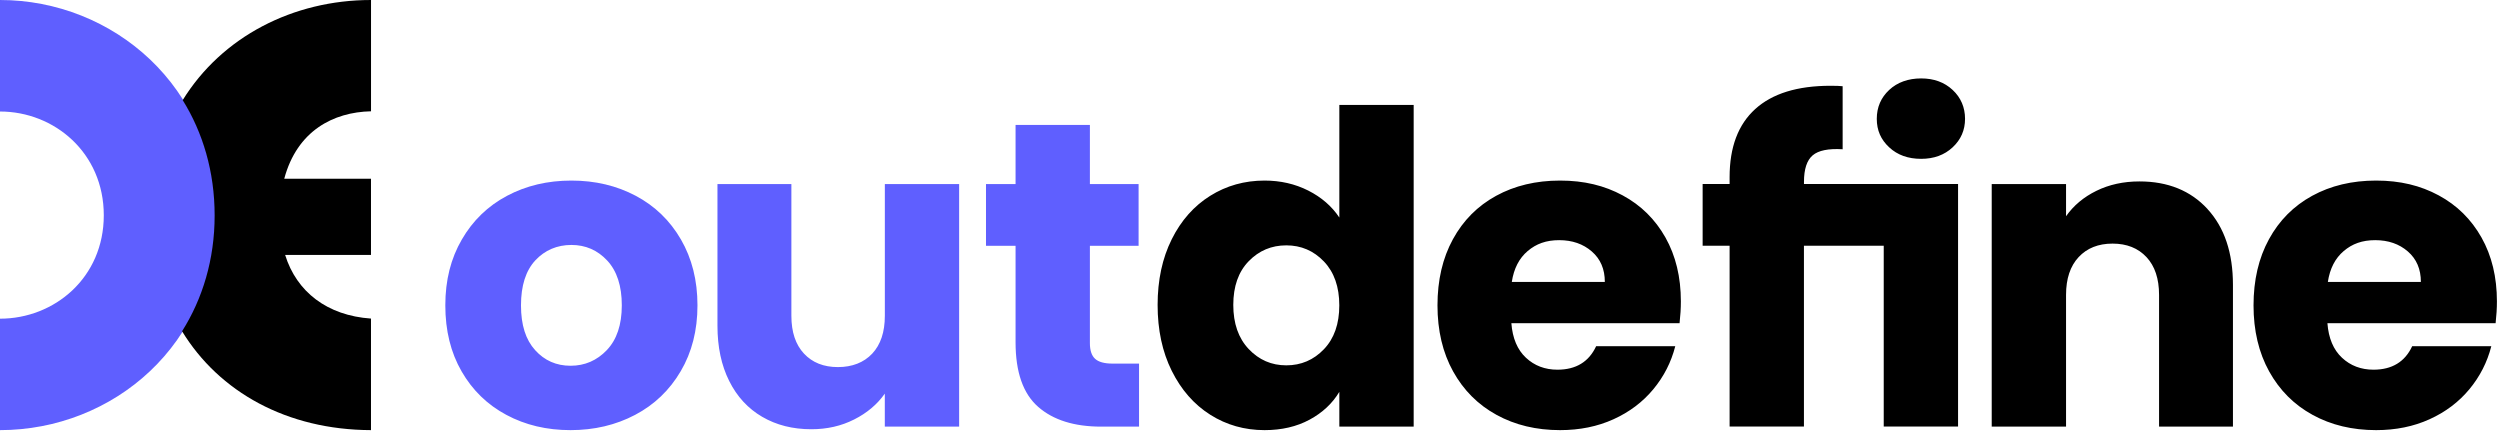
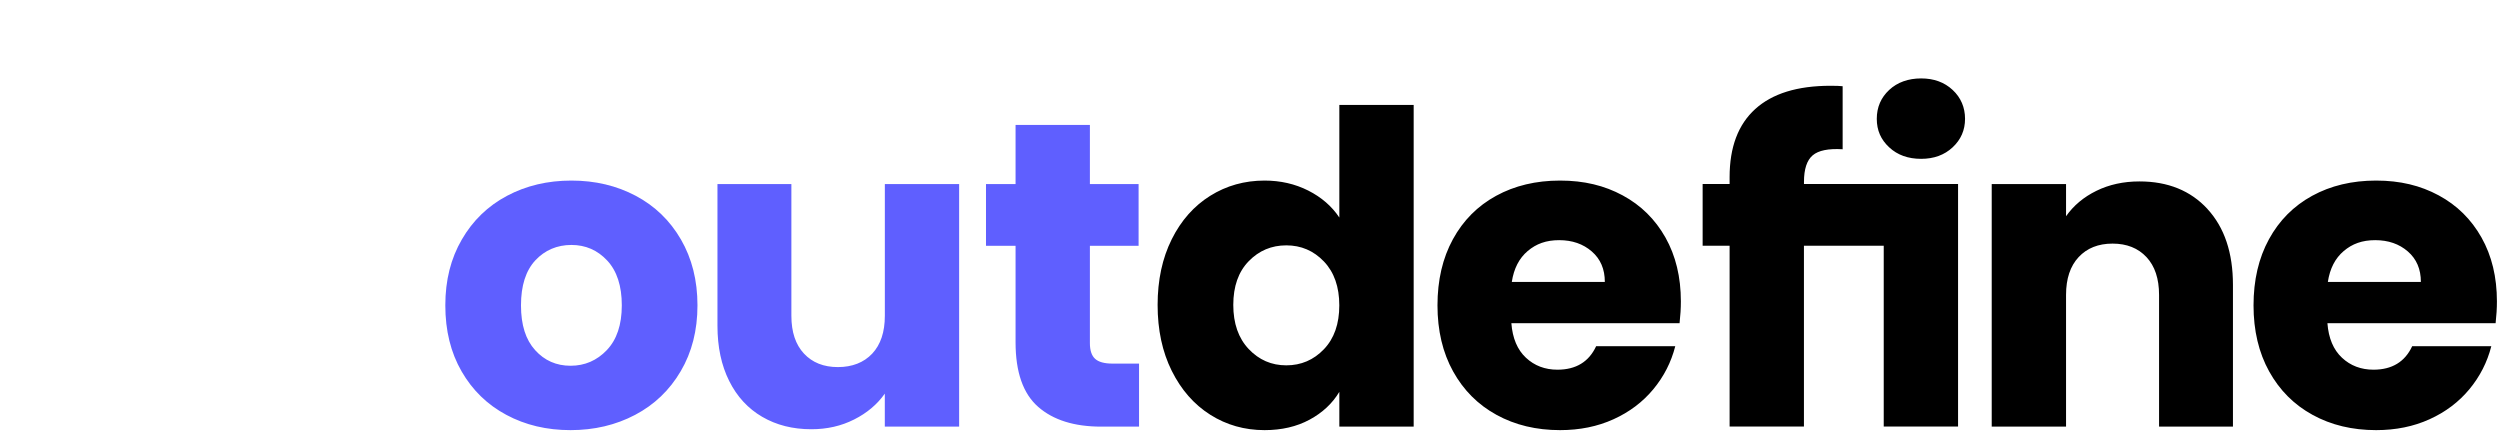
<svg xmlns="http://www.w3.org/2000/svg" width="673" height="116" viewBox="0 0 673 116" fill="none">
-   <path d="M0 0V30.02C14.63 30.02 27.94 41.15 27.94 57.96C27.94 74.77 14.63 85.79 0 85.79V115.79C30.38 115.79 58.01 92.68 58.01 58.01C58.01 23.34 30.37 0 0 0Z" fill="#5F5FFF" />
-   <path d="M99.88 29.97V0C78.92 0 59.73 9.87 49.18 26.96C54.59 35.65 57.78 46.15 57.78 58.01C57.78 69.87 54.52 80.46 49.01 89.17C58.99 105.51 77.23 115.72 99.87 115.79V85.76C88.06 84.95 79.84 78.54 76.76 68.63H99.87V48.11H76.52C79.98 35.2 89.74 30.18 99.87 29.96L99.88 29.97Z" fill="black" />
  <path d="M136.32 111.69C131.21 108.96 127.19 105.06 124.27 99.99C121.34 94.92 119.88 88.99 119.88 82.2C119.88 75.41 121.36 69.58 124.33 64.47C127.29 59.36 131.35 55.44 136.5 52.71C141.65 49.98 147.42 48.61 153.82 48.61C160.22 48.61 165.99 49.98 171.14 52.71C176.29 55.44 180.35 59.36 183.31 64.47C186.27 69.58 187.76 75.49 187.76 82.2C187.76 88.91 186.26 94.82 183.25 99.93C180.25 105.04 176.15 108.96 170.96 111.69C165.77 114.42 159.98 115.79 153.58 115.79C147.18 115.79 141.43 114.43 136.32 111.69ZM163.35 94.25C166.04 91.44 167.39 87.42 167.39 82.2C167.39 76.98 166.08 72.95 163.47 70.15C160.86 67.34 157.64 65.94 153.82 65.94C150 65.94 146.68 67.33 144.11 70.09C141.54 72.86 140.25 76.9 140.25 82.2C140.25 87.5 141.52 91.45 144.05 94.25C146.58 97.06 149.76 98.46 153.59 98.46C157.42 98.46 160.67 97.06 163.36 94.25H163.35ZM258.2 49.55V114.85H238.19V105.96C236.16 108.85 233.41 111.17 229.94 112.92C226.47 114.68 222.63 115.55 218.41 115.55C213.42 115.55 209.01 114.44 205.19 112.21C201.37 109.99 198.4 106.77 196.3 102.56C194.19 98.35 193.14 93.39 193.14 87.7V49.55H213.04V85.01C213.04 89.38 214.17 92.77 216.43 95.19C218.69 97.61 221.74 98.82 225.56 98.82C229.38 98.82 232.54 97.61 234.81 95.19C237.07 92.77 238.2 89.38 238.2 85.01V49.55H258.21H258.2ZM306.63 97.88V114.85H296.45C289.19 114.85 283.54 113.08 279.48 109.53C275.42 105.98 273.39 100.19 273.39 92.15V66.17H265.43V49.55H273.39V33.63H293.4V49.55H306.51V66.17H293.4V92.38C293.4 94.33 293.87 95.74 294.8 96.59C295.74 97.45 297.3 97.88 299.48 97.88H306.62H306.63Z" fill="#5F5FFF" />
  <path d="M315.43 64.41C317.96 59.34 321.42 55.44 325.79 52.71C330.16 49.98 335.04 48.61 340.42 48.61C344.71 48.61 348.63 49.51 352.18 51.3C355.73 53.1 358.52 55.51 360.55 58.56V28.25H380.56V114.85H360.55V105.49C358.68 108.61 356 111.11 352.53 112.98C349.06 114.85 345.02 115.79 340.42 115.79C335.04 115.79 330.16 114.41 325.79 111.64C321.42 108.87 317.97 104.93 315.43 99.82C312.89 94.71 311.63 88.8 311.63 82.09C311.63 75.38 312.9 69.49 315.43 64.42V64.41ZM356.39 70.38C353.62 67.49 350.25 66.05 346.27 66.05C342.29 66.05 338.92 67.47 336.15 70.32C333.38 73.17 332 77.09 332 82.08C332 87.07 333.38 91.03 336.15 93.96C338.92 96.89 342.29 98.35 346.27 98.35C350.25 98.35 353.62 96.91 356.39 94.02C359.16 91.13 360.54 87.19 360.54 82.2C360.54 77.21 359.15 73.27 356.39 70.38ZM452.15 87H406.86C407.17 91.06 408.48 94.16 410.78 96.3C413.08 98.45 415.91 99.52 419.26 99.52C424.25 99.52 427.72 97.41 429.68 93.2H450.98C449.89 97.49 447.92 101.35 445.07 104.79C442.22 108.22 438.65 110.92 434.36 112.86C430.07 114.81 425.27 115.79 419.97 115.79C413.57 115.79 407.88 114.43 402.88 111.69C397.89 108.96 393.99 105.06 391.18 99.99C388.37 94.92 386.97 88.99 386.97 82.2C386.97 75.41 388.35 69.48 391.12 64.41C393.89 59.34 397.77 55.44 402.76 52.71C407.75 49.98 413.49 48.61 419.96 48.61C426.43 48.61 431.9 49.94 436.81 52.59C441.73 55.24 445.57 59.03 448.34 63.94C451.11 68.86 452.49 74.59 452.49 81.14C452.49 83.01 452.37 84.96 452.14 86.99L452.15 87ZM432.02 75.88C432.02 72.45 430.85 69.72 428.51 67.69C426.17 65.66 423.24 64.65 419.73 64.65C416.22 64.65 413.55 65.63 411.25 67.58C408.95 69.53 407.52 72.3 406.98 75.89H432.02V75.88ZM517.17 42.76C520.6 42.76 523.43 41.73 525.65 39.66C527.87 37.59 528.99 35.04 528.99 31.99C528.99 28.94 527.88 26.28 525.65 24.21C523.43 22.14 520.6 21.11 517.17 21.11C513.74 21.11 510.79 22.14 508.57 24.21C506.35 26.28 505.23 28.87 505.23 31.99C505.23 35.11 506.34 37.59 508.57 39.66C510.79 41.73 513.66 42.76 517.17 42.76ZM485.63 49.55V48.96C485.63 45.53 486.41 43.15 487.97 41.82C489.53 40.49 492.22 39.95 496.04 40.18V23.21C495.34 23.13 494.24 23.09 492.76 23.09C483.87 23.09 477.12 25.18 472.51 29.35C467.91 33.52 465.61 39.63 465.61 47.66V49.53H458.35V66.15H465.61V114.83H485.62V66.15H507.1V114.83H527.11V49.53H485.62L485.63 49.55ZM594.26 56.28C598.82 61.24 601.11 68.04 601.11 76.7V114.85H581.22V79.39C581.22 75.02 580.09 71.63 577.83 69.21C575.57 66.79 572.52 65.58 568.7 65.58C564.88 65.58 561.83 66.79 559.57 69.21C557.31 71.63 556.18 75.02 556.18 79.39V114.85H536.17V49.55H556.18V58.21C558.21 55.32 560.94 53.04 564.37 51.36C567.8 49.68 571.66 48.84 575.96 48.84C583.6 48.84 589.71 51.32 594.27 56.27L594.26 56.28ZM671.83 87H626.54C626.85 91.06 628.16 94.16 630.46 96.3C632.76 98.45 635.59 99.52 638.94 99.52C643.93 99.52 647.4 97.41 649.36 93.2H670.66C669.57 97.49 667.6 101.35 664.75 104.79C661.9 108.22 658.33 110.92 654.04 112.86C649.75 114.81 644.95 115.79 639.65 115.79C633.25 115.79 627.56 114.43 622.56 111.69C617.57 108.96 613.67 105.06 610.86 99.99C608.05 94.92 606.65 88.99 606.65 82.2C606.65 75.41 608.03 69.48 610.8 64.41C613.57 59.34 617.45 55.44 622.44 52.71C627.43 49.98 633.17 48.61 639.64 48.61C646.11 48.61 651.58 49.94 656.49 52.59C661.41 55.24 665.25 59.03 668.02 63.94C670.79 68.86 672.17 74.59 672.17 81.14C672.17 83.01 672.05 84.96 671.82 86.99L671.83 87ZM651.7 75.88C651.7 72.45 650.53 69.72 648.19 67.69C645.85 65.66 642.92 64.65 639.41 64.65C635.9 64.65 633.23 65.63 630.93 67.58C628.63 69.53 627.2 72.3 626.66 75.89H651.7V75.88Z" fill="black" />
</svg>